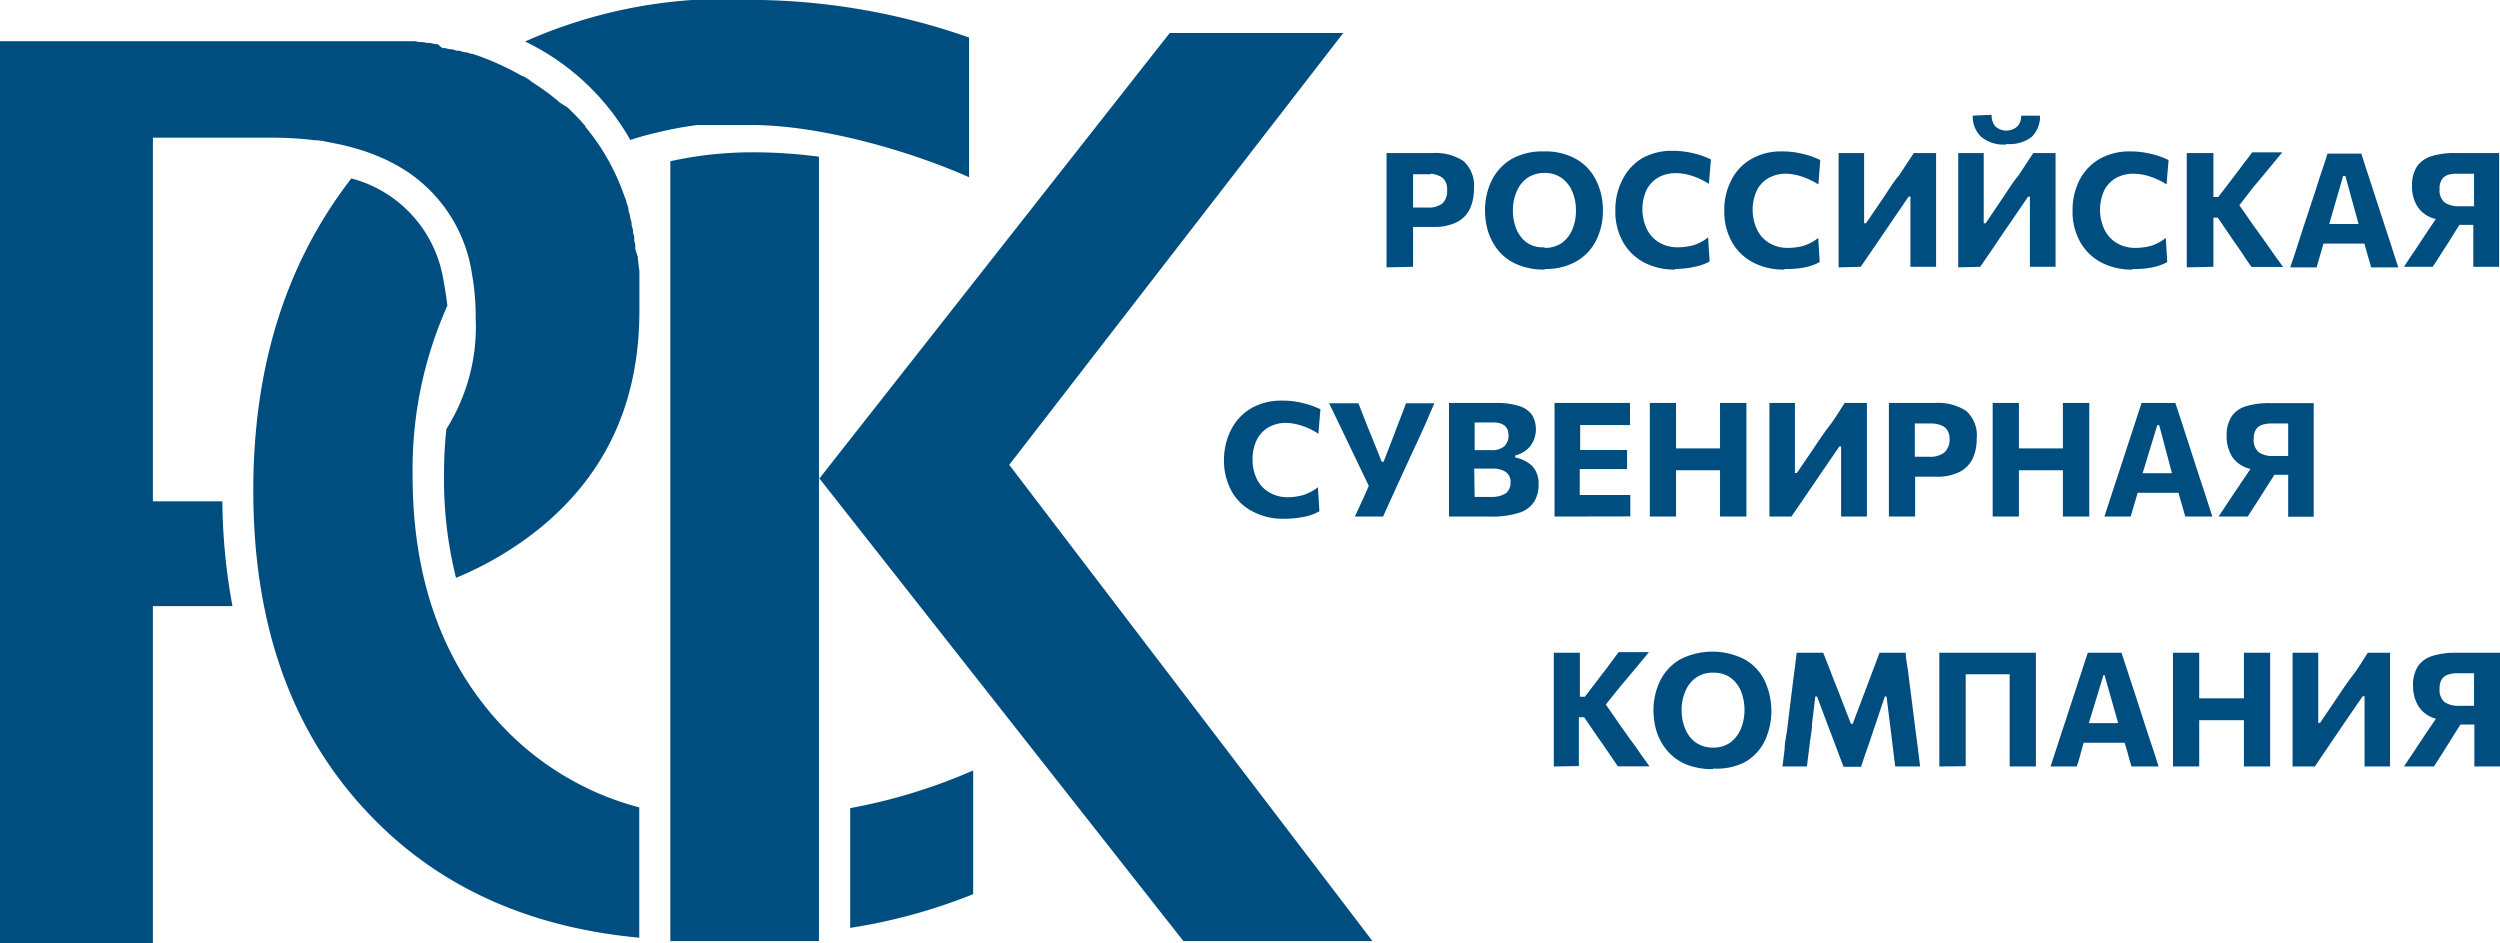
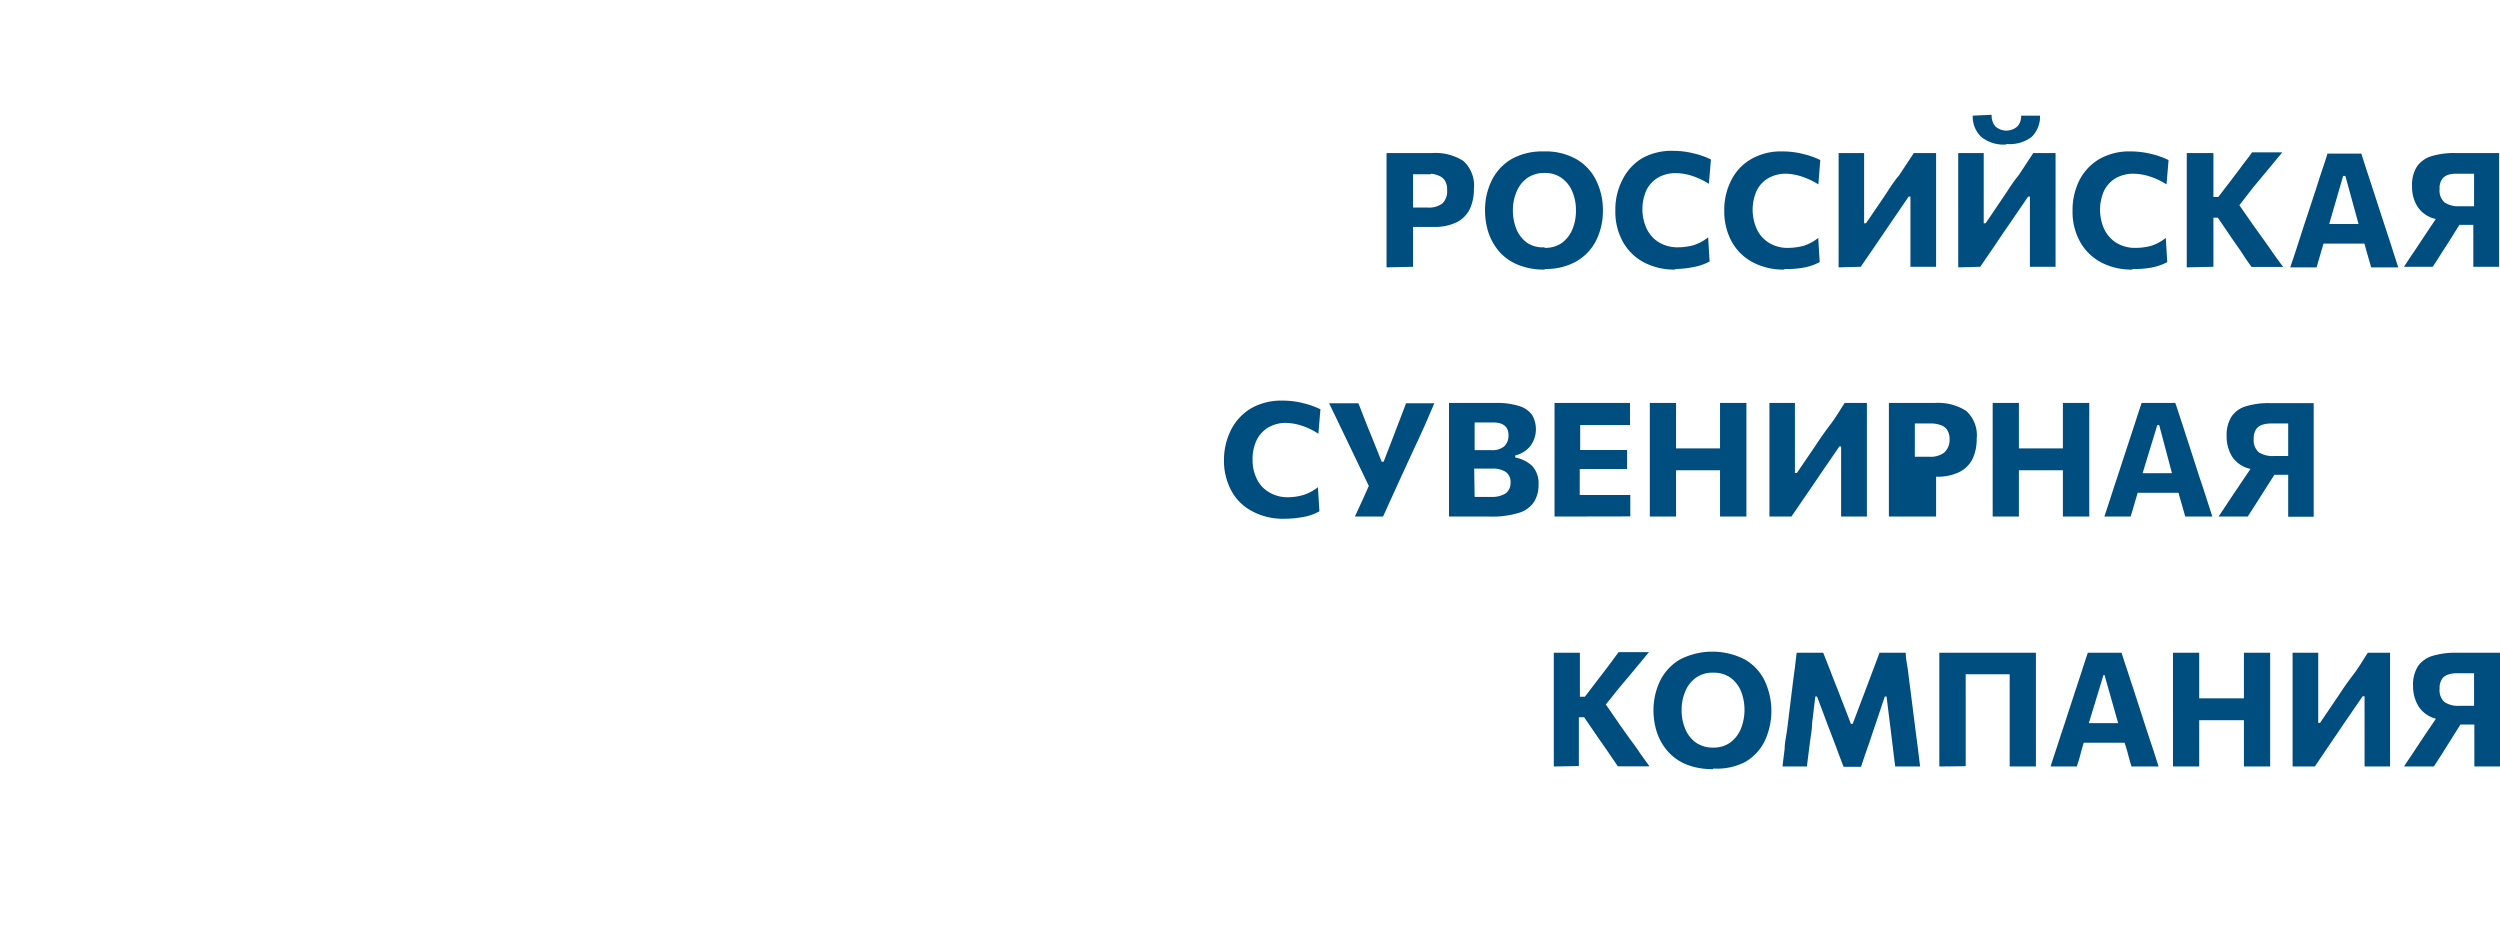
<svg xmlns="http://www.w3.org/2000/svg" viewBox="0 0 170.55 64.35">
  <defs>
    <style>.cls-1,.cls-2{fill:#004e80;}.cls-1{fill-rule:evenodd;}</style>
  </defs>
  <g id="Слой_2" data-name="Слой 2">
    <g id="Слой_1-2" data-name="Слой 1">
-       <path class="cls-1" d="M43.61,55.08a19.75,19.75,0,0,1-9.46-5.67c-4.35-4.68-6-10.63-6-16.92a27.35,27.35,0,0,1,2.37-11.64c-.13-1.05-.23-1.53-.26-1.68a8.58,8.58,0,0,0-6.29-7c-4.71,6.09-6.69,13.32-6.69,21.28,0,8.42,2.19,16.27,8.18,22.38,5,5.11,11.3,7.5,18.15,8.14ZM45,9a24,24,0,0,1,2.58-.47h.3l.09,0h3.3c4.61,0,10.7,1.72,14.84,3.56V2.56A45.25,45.25,0,0,0,50.27,0H47.21A33.72,33.72,0,0,0,35.82,2.83,16.43,16.43,0,0,1,43,9.55,20,20,0,0,1,45,9ZM66.39,61V52.56A38,38,0,0,1,58,55.13V63.3A38.1,38.1,0,0,0,66.39,61ZM45.73,11V64.2H55.87V10.69a34.06,34.06,0,0,0-4.57-.3A25.94,25.94,0,0,0,45.73,11ZM93.63,64.2,68.85,31.71,91.64,2.25H79.8L55.9,32.64,80.73,64.2ZM0,2.11V64.35H10.43v-23h5.43a40.61,40.61,0,0,1-.69-7.15H10.43V9.39h8a25.68,25.68,0,0,1,3.09.18c.37,0,.74.1,1.1.17h0a16.53,16.53,0,0,1,2.56.68h0c.4.15.79.31,1.16.48h0a13.31,13.31,0,0,1,1.29.71h0a10.18,10.18,0,0,1,4.58,7.16h0c.07.38.12.77.16,1.17a16.26,16.26,0,0,1,.08,1.74,13.07,13.07,0,0,1-2,7.59,30.58,30.58,0,0,0-.16,3.22,27.61,27.61,0,0,0,.82,6.93A23.2,23.2,0,0,0,36.87,36c4.67-3.84,6.75-8.82,6.75-14.83,0-.41,0-.8,0-1.19h0l0-.56v-.07c0-.18,0-.35,0-.53V18.7c0-.17,0-.34-.05-.5v-.1l-.06-.49v-.09L43.34,17l0-.09c0-.16,0-.31-.07-.46l0-.11c0-.14,0-.29-.08-.43l0-.11c0-.15-.06-.29-.1-.43l0-.1c0-.15-.07-.29-.1-.43l0-.08-.12-.43,0-.07c0-.14-.08-.29-.13-.43l0,0c0-.15-.09-.3-.14-.44v0c-.05-.15-.11-.3-.16-.44h0a15.14,15.14,0,0,0-2.26-4l0,0-.25-.3,0-.06-.25-.27-.05-.07-.25-.26-.06-.06-.25-.26-.07-.06-.25-.25-.08-.06L38.19,7l-.08-.07a2.75,2.75,0,0,0-.26-.22l-.09-.07-.26-.21-.09-.07-.28-.2-.08-.06-.29-.2-.08-.05-.3-.2-.08-.05L36,5.37l0,0-.34-.19-.05,0A19,19,0,0,0,32.61,3.8h0l-.39-.13-.08,0-.35-.11-.13,0-.33-.1-.16,0-.33-.1-.16,0-.32-.08-.18,0L29.84,3l-.18,0-.33-.07-.19,0-.32-.06-.21,0-.31-.06-.21,0-.33,0-.2,0-.33,0-.21,0-.34,0-.21,0-.34,0-.2,0-.36,0h-.2l-.36,0h-.2l-.37,0h-.19l-.39,0h-.17l-.41,0h-.16l-.42,0-.59,0H0Z" />
      <path class="cls-2" d="M167.78,14.07h1V11.85h-1.21a2,2,0,0,0-.54.07.81.81,0,0,0-.43.3,1.07,1.07,0,0,0-.17.67,1.07,1.07,0,0,0,.34.92,1.66,1.66,0,0,0,1,.26M164,18.2l.45-.69c.18-.26.36-.52.54-.8l.51-.77.67-1a2,2,0,0,1-1.24-.83,2.52,2.52,0,0,1-.38-1.41,2.33,2.33,0,0,1,.34-1.35,1.87,1.87,0,0,1,1-.7,5.31,5.31,0,0,1,1.6-.21h3V18.2h-1.76V15.34h-.95l-.73,1.17-.53.82c-.17.28-.36.57-.56.87ZM159.85,12l-.95,3.28h2L160,12Zm-3.61,6.24c.14-.42.29-.85.44-1.32s.29-.89.42-1.31l.88-2.66c.15-.48.29-.91.42-1.3s.26-.77.38-1.17h2.31l.38,1.19c.13.38.27.81.42,1.28l.87,2.67c.14.43.29.87.43,1.32s.29.89.42,1.3h-1.85c-.07-.26-.15-.53-.23-.8s-.15-.55-.23-.82h-2.79l-.24.82c-.08.28-.16.54-.23.8Zm-7.06,0V10.44H151v3h.33l.92-1.2c.21-.28.43-.56.64-.85s.47-.6.75-1h2.06l-1,1.21-1,1.2L152.77,14l1,1.44.68.94.7,1c.23.32.43.6.61.83h-2.16c-.25-.34-.47-.67-.68-1l-.62-.89-1-1.47H151V18.2Zm-3.7.15a4.42,4.42,0,0,1-2.18-.51,3.54,3.54,0,0,1-1.41-1.41,4.18,4.18,0,0,1-.5-2.1,4.52,4.52,0,0,1,.47-2.08,3.56,3.56,0,0,1,1.36-1.44,4.09,4.09,0,0,1,2.12-.52,5.82,5.82,0,0,1,1.45.18,5.41,5.41,0,0,1,1.15.41l-.14,1.66a4.92,4.92,0,0,0-1.2-.56,3.83,3.83,0,0,0-1.06-.17,2.43,2.43,0,0,0-1.18.29,2.08,2.08,0,0,0-.81.85,3.2,3.2,0,0,0,0,2.64,2.24,2.24,0,0,0,.82.93,2.48,2.48,0,0,0,1.38.35,4.18,4.18,0,0,0,1-.14,3.14,3.14,0,0,0,1-.54l.1,1.65a3.71,3.71,0,0,1-1.11.38A6.3,6.3,0,0,1,145.48,18.35Zm-8.61-8.53a2.45,2.45,0,0,1-1.71-.52,1.91,1.91,0,0,1-.58-1.45l1.29-.06a1.15,1.15,0,0,0,.25.79,1.13,1.13,0,0,0,1.51,0,1,1,0,0,0,.25-.73h1.29a1.94,1.94,0,0,1-.57,1.45A2.45,2.45,0,0,1,136.87,9.82Zm-3.28,8.38V10.44h1.74v4.79h.13l1.25-1.85c.32-.47.64-1,1-1.42l1-1.52h1.52V18.2h-1.75V13.41h-.12l-1.27,1.86c-.39.56-.74,1.08-1.06,1.56l-.94,1.37Zm-8.16,0V10.44h1.74v4.79h.13l1.26-1.85c.31-.47.63-1,1-1.42l1-1.52h1.52V18.2h-1.75V13.41h-.12l-1.27,1.86-1.06,1.56-.94,1.37Zm-3.7.15a4.42,4.42,0,0,1-2.18-.51,3.51,3.51,0,0,1-1.42-1.41,4.29,4.29,0,0,1-.5-2.1,4.4,4.4,0,0,1,.48-2.08,3.43,3.43,0,0,1,1.36-1.44,4.06,4.06,0,0,1,2.12-.52,5.68,5.68,0,0,1,1.44.18,5.22,5.22,0,0,1,1.15.41l-.13,1.66a5.15,5.15,0,0,0-1.21-.56,3.76,3.76,0,0,0-1-.17,2.4,2.4,0,0,0-1.18.29,2,2,0,0,0-.81.85,3.2,3.2,0,0,0,0,2.64,2.17,2.17,0,0,0,.82.93,2.43,2.43,0,0,0,1.37.35,4.26,4.26,0,0,0,1-.14,3.14,3.14,0,0,0,1-.54l.1,1.65a3.71,3.71,0,0,1-1.11.38A6.37,6.37,0,0,1,121.73,18.35Zm-7.44,0a4.42,4.42,0,0,1-2.18-.51,3.54,3.54,0,0,1-1.41-1.41,4.18,4.18,0,0,1-.5-2.1,4.4,4.4,0,0,1,.47-2.08A3.56,3.56,0,0,1,112,10.81a4.09,4.09,0,0,1,2.12-.52,5.82,5.82,0,0,1,1.45.18,5.41,5.41,0,0,1,1.15.41l-.14,1.66a5.09,5.09,0,0,0-1.2-.56,3.83,3.83,0,0,0-1.06-.17,2.43,2.43,0,0,0-1.18.29,2.08,2.08,0,0,0-.81.85,3.2,3.2,0,0,0,0,2.64,2.24,2.24,0,0,0,.82.93,2.48,2.48,0,0,0,1.38.35,4.18,4.18,0,0,0,1-.14,3.14,3.14,0,0,0,1-.54l.1,1.65a3.71,3.71,0,0,1-1.11.38A6.3,6.3,0,0,1,114.29,18.35Zm-8.92-1.48a2,2,0,0,0,1.2-.35,2.24,2.24,0,0,0,.71-.94,3.28,3.28,0,0,0,.23-1.26,3.21,3.21,0,0,0-.25-1.3,2.16,2.16,0,0,0-.73-.92,1.92,1.92,0,0,0-1.16-.34,2,2,0,0,0-1.19.35,2.15,2.15,0,0,0-.72.93,3.18,3.18,0,0,0-.25,1.28,3.3,3.3,0,0,0,.24,1.27,2.21,2.21,0,0,0,.72.93A1.94,1.94,0,0,0,105.37,16.87Zm0,1.48a4.59,4.59,0,0,1-1.82-.33,3.4,3.4,0,0,1-1.26-.88,4,4,0,0,1-.74-1.29,4.79,4.79,0,0,1-.24-1.52,4.57,4.57,0,0,1,.45-2.05,3.49,3.49,0,0,1,1.34-1.46,4.29,4.29,0,0,1,2.22-.53,4.25,4.25,0,0,1,2.24.54,3.37,3.37,0,0,1,1.34,1.46,4.52,4.52,0,0,1,.45,2,4.5,4.5,0,0,1-.46,2.07,3.38,3.38,0,0,1-1.35,1.43A4.18,4.18,0,0,1,105.4,18.35Zm-7.78-6.5H96.4v2.27h1a1.53,1.53,0,0,0,1-.28,1.14,1.14,0,0,0,.32-.92,1.07,1.07,0,0,0-.17-.67.87.87,0,0,0-.44-.32A1.61,1.61,0,0,0,97.62,11.85Zm-3,6.35V10.44h3.12a3.51,3.51,0,0,1,2.12.54,2.26,2.26,0,0,1,.72,1.91,3.19,3.19,0,0,1-.27,1.35,2,2,0,0,1-.88.91,3.41,3.41,0,0,1-1.61.33H96.4V18.2Z" />
-       <path class="cls-2" d="M155.1,31.11h1V28.89h-1.2a2,2,0,0,0-.54.08.83.83,0,0,0-.44.3,1.11,1.11,0,0,0-.17.66,1.09,1.09,0,0,0,.35.93,1.73,1.73,0,0,0,1,.25m-3.75,4.13.46-.69.53-.8c.18-.27.36-.52.51-.76l.68-1a2,2,0,0,1-1.25-.83,2.61,2.61,0,0,1-.38-1.41,2.37,2.37,0,0,1,.34-1.34,1.8,1.8,0,0,1,1-.7,5.31,5.31,0,0,1,1.6-.21h3v7.75H156.1V32.39h-.94l-.74,1.16-.52.82-.56.87ZM147.17,29l-1,3.28h2L147.3,29Zm-3.61,6.24c.14-.41.28-.85.43-1.31s.29-.9.43-1.31l.87-2.66.43-1.31c.12-.38.25-.77.38-1.16h2.3c.14.4.26.8.39,1.18s.26.81.42,1.29l.86,2.66c.15.43.29.87.44,1.33s.28.88.42,1.29h-1.85c-.08-.26-.15-.53-.23-.8s-.16-.55-.23-.82h-2.79l-.24.82c-.08.28-.16.55-.24.8Zm-7.62,0V27.49h1.79v3.1h3v-3.1h1.8v7.75h-1.8V32.08h-3v3.16Zm-4.08-6.35h-1.23v2.27h1a1.55,1.55,0,0,0,1-.28A1.17,1.17,0,0,0,133,30a1.15,1.15,0,0,0-.17-.68.87.87,0,0,0-.44-.32A2,2,0,0,0,131.86,28.89Zm-3,6.35V27.49H132a3.52,3.52,0,0,1,2.13.54,2.23,2.23,0,0,1,.72,1.9,3.19,3.19,0,0,1-.27,1.35,2,2,0,0,1-.89.91,3.36,3.36,0,0,1-1.61.33h-1.43v2.72Zm-8.15,0V27.49h1.74v4.78h.13l1.26-1.85c.31-.47.63-.94,1-1.42s.67-1,1-1.51h1.52v7.75H125.6V30.46h-.12l-1.27,1.85c-.38.57-.74,1.09-1.06,1.56l-.94,1.37Zm-8.16,0V27.49h1.79v3.1h3v-3.1h1.8v7.75h-1.8V32.08h-3v3.16Zm-6.5,0V27.49h5.15V29h-3.4v1.7H111V32h-3.23v1.77h3.45v1.46Zm-5.45-1.34h1.13a1.75,1.75,0,0,0,1-.25.9.9,0,0,0,.32-.73.83.83,0,0,0-.32-.72,1.57,1.57,0,0,0-.94-.23h-1.22Zm1.24-5.08h-1.24v1.89h1.14a1.28,1.28,0,0,0,.89-.27,1,1,0,0,0,.28-.71C102.92,29.12,102.57,28.82,101.85,28.82Zm-.27,6.42H98.85V27.49H102a5,5,0,0,1,1.67.22,1.65,1.65,0,0,1,.86.62,1.93,1.93,0,0,1-.16,2.14,1.94,1.94,0,0,1-1,.6v.14a2.36,2.36,0,0,1,1.15.57,1.74,1.74,0,0,1,.44,1.29,2.15,2.15,0,0,1-.29,1.14,1.85,1.85,0,0,1-1,.76A6.22,6.22,0,0,1,101.58,35.24Zm-9.14,0,.46-1c.16-.34.32-.71.49-1.09l-1.64-3.42-.51-1.06-.56-1.16h2l.39,1c.11.28.21.54.31.78l.33.81.56,1.4h.13l.53-1.37c.12-.31.23-.59.32-.84l.3-.78c.11-.28.23-.6.38-1h1.93L97.21,29c-.23.5-.45,1-.64,1.39L95.46,32.8c-.17.37-.35.78-.55,1.21s-.38.85-.56,1.23Zm-4.82.15a4.42,4.42,0,0,1-2.18-.51A3.39,3.39,0,0,1,84,33.47a4.29,4.29,0,0,1-.5-2.1A4.52,4.52,0,0,1,84,29.29a3.56,3.56,0,0,1,1.36-1.44,4.13,4.13,0,0,1,2.13-.52,5.68,5.68,0,0,1,1.44.18,5.79,5.79,0,0,1,1.15.41l-.14,1.67a4.63,4.63,0,0,0-1.2-.57,3.76,3.76,0,0,0-1-.17,2.37,2.37,0,0,0-1.18.29,2.07,2.07,0,0,0-.82.86,3,3,0,0,0-.29,1.37,2.91,2.91,0,0,0,.27,1.26,2.11,2.11,0,0,0,.82.93,2.43,2.43,0,0,0,1.37.36,3.84,3.84,0,0,0,1-.15,3.31,3.31,0,0,0,1-.53l.1,1.64a3.46,3.46,0,0,1-1.11.39A7.15,7.15,0,0,1,87.62,35.39Z" />
+       <path class="cls-2" d="M155.1,31.11h1V28.89h-1.2a2,2,0,0,0-.54.08.83.83,0,0,0-.44.3,1.11,1.11,0,0,0-.17.66,1.09,1.09,0,0,0,.35.93,1.73,1.73,0,0,0,1,.25m-3.75,4.13.46-.69.53-.8c.18-.27.36-.52.51-.76l.68-1a2,2,0,0,1-1.25-.83,2.61,2.61,0,0,1-.38-1.41,2.37,2.37,0,0,1,.34-1.34,1.8,1.8,0,0,1,1-.7,5.31,5.31,0,0,1,1.6-.21h3v7.75H156.1V32.39h-.94l-.74,1.16-.52.82-.56.87ZM147.17,29l-1,3.28h2L147.3,29Zm-3.61,6.24c.14-.41.28-.85.43-1.31s.29-.9.43-1.31l.87-2.66.43-1.31c.12-.38.25-.77.38-1.16h2.3c.14.4.26.8.39,1.18s.26.81.42,1.29l.86,2.66c.15.43.29.87.44,1.33s.28.88.42,1.29h-1.85c-.08-.26-.15-.53-.23-.8s-.16-.55-.23-.82h-2.79l-.24.82c-.08.28-.16.55-.24.8Zm-7.62,0V27.49h1.79v3.1h3v-3.1h1.8v7.75h-1.8V32.08h-3v3.16Zm-4.08-6.35h-1.23v2.27h1a1.55,1.55,0,0,0,1-.28A1.17,1.17,0,0,0,133,30a1.15,1.15,0,0,0-.17-.68.87.87,0,0,0-.44-.32A2,2,0,0,0,131.86,28.89Zm-3,6.35V27.49H132a3.52,3.52,0,0,1,2.13.54,2.23,2.23,0,0,1,.72,1.9,3.19,3.19,0,0,1-.27,1.35,2,2,0,0,1-.89.91,3.36,3.36,0,0,1-1.61.33v2.72Zm-8.15,0V27.49h1.74v4.78h.13l1.26-1.85c.31-.47.63-.94,1-1.42s.67-1,1-1.51h1.52v7.75H125.6V30.46h-.12l-1.27,1.85c-.38.57-.74,1.09-1.06,1.56l-.94,1.37Zm-8.16,0V27.49h1.79v3.1h3v-3.1h1.8v7.75h-1.8V32.08h-3v3.16Zm-6.5,0V27.49h5.15V29h-3.4v1.7H111V32h-3.23v1.77h3.45v1.46Zm-5.45-1.34h1.13a1.75,1.75,0,0,0,1-.25.9.9,0,0,0,.32-.73.83.83,0,0,0-.32-.72,1.57,1.57,0,0,0-.94-.23h-1.22Zm1.24-5.08h-1.24v1.89h1.14a1.28,1.28,0,0,0,.89-.27,1,1,0,0,0,.28-.71C102.92,29.12,102.57,28.82,101.85,28.82Zm-.27,6.42H98.85V27.49H102a5,5,0,0,1,1.67.22,1.65,1.65,0,0,1,.86.62,1.93,1.93,0,0,1-.16,2.14,1.94,1.94,0,0,1-1,.6v.14a2.36,2.36,0,0,1,1.15.57,1.74,1.74,0,0,1,.44,1.29,2.15,2.15,0,0,1-.29,1.14,1.85,1.85,0,0,1-1,.76A6.22,6.22,0,0,1,101.58,35.24Zm-9.14,0,.46-1c.16-.34.32-.71.49-1.09l-1.64-3.42-.51-1.06-.56-1.16h2l.39,1c.11.28.21.54.31.78l.33.81.56,1.4h.13l.53-1.37c.12-.31.23-.59.32-.84l.3-.78c.11-.28.23-.6.38-1h1.93L97.21,29c-.23.5-.45,1-.64,1.39L95.46,32.8c-.17.37-.35.78-.55,1.21s-.38.85-.56,1.23Zm-4.82.15a4.42,4.42,0,0,1-2.18-.51A3.39,3.39,0,0,1,84,33.47a4.29,4.29,0,0,1-.5-2.1A4.52,4.52,0,0,1,84,29.29a3.56,3.56,0,0,1,1.36-1.44,4.13,4.13,0,0,1,2.13-.52,5.68,5.68,0,0,1,1.44.18,5.79,5.79,0,0,1,1.15.41l-.14,1.67a4.63,4.63,0,0,0-1.2-.57,3.76,3.76,0,0,0-1-.17,2.37,2.37,0,0,0-1.18.29,2.07,2.07,0,0,0-.82.86,3,3,0,0,0-.29,1.37,2.91,2.91,0,0,0,.27,1.26,2.11,2.11,0,0,0,.82.93,2.43,2.43,0,0,0,1.37.36,3.84,3.84,0,0,0,1-.15,3.31,3.31,0,0,0,1-.53l.1,1.64a3.46,3.46,0,0,1-1.11.39A7.15,7.15,0,0,1,87.62,35.39Z" />
      <path class="cls-2" d="M167.78,48.15h1V45.93h-1.2a1.91,1.91,0,0,0-.54.08.8.8,0,0,0-.44.3,1.12,1.12,0,0,0-.17.67,1.08,1.08,0,0,0,.34.92,1.68,1.68,0,0,0,1,.25M164,52.29c.13-.2.28-.43.46-.69l.53-.8.51-.77.68-1A2,2,0,0,1,165,48.2a2.61,2.61,0,0,1-.38-1.41,2.33,2.33,0,0,1,.34-1.35,1.85,1.85,0,0,1,1-.7,5.26,5.26,0,0,1,1.6-.21h3v7.76h-1.76V49.43h-.95l-.73,1.16-.52.83-.56.87Zm-7.6,0V44.53h1.75v4.79h.12l1.26-1.86c.31-.47.63-.94,1-1.42s.67-1,1-1.51h1.52v7.76h-1.74V47.5h-.13l-1.27,1.85c-.38.57-.74,1.09-1.06,1.56l-.93,1.38Zm-8.16,0V44.53h1.79v3.11h3.05V44.53h1.79v7.76h-1.79V49.13h-3.05v3.16Zm-4.74-6.24-1,3.28h2l-.93-3.28Zm-3.61,6.24c.13-.42.28-.86.43-1.32s.29-.9.43-1.31l.87-2.66.43-1.31c.12-.38.25-.77.38-1.16h2.3c.13.41.26.8.39,1.19s.26.81.42,1.28l.86,2.66c.14.44.29.88.44,1.33s.28.88.42,1.3h-1.85c-.08-.27-.16-.53-.23-.81s-.16-.55-.24-.81h-2.79c-.08.27-.16.54-.23.82s-.16.54-.24.8Zm-7.59,0V44.53h6.59v7.76h-1.79V46h-3v6.27Zm-10.7,0,.15-1.22c0-.41.11-.85.17-1.32l.32-2.6c.06-.47.11-.91.17-1.33s.1-.85.16-1.29h1.81l.5,1.27c.15.4.31.81.47,1.2l.92,2.38h.12l.9-2.37.45-1.2c.15-.39.31-.82.48-1.28h1.79c0,.43.11.86.16,1.28s.11.86.17,1.34l.33,2.61c.06.47.12.91.17,1.31s.1.8.15,1.22h-1.7c-.07-.55-.13-1.06-.19-1.55s-.12-1-.17-1.38l-.23-1.84h-.12l-.67,2c-.17.48-.33,1-.49,1.44s-.32.93-.46,1.35h-1.19q-.24-.61-.51-1.35l-.55-1.44-.75-2h-.12l-.22,1.83c0,.43-.1.89-.16,1.39s-.13,1-.19,1.55ZM116.86,51a1.94,1.94,0,0,0,1.2-.36,2.24,2.24,0,0,0,.71-.94,3.51,3.51,0,0,0,0-2.55,2.19,2.19,0,0,0-.73-.93,2,2,0,0,0-1.16-.33,1.93,1.93,0,0,0-1.19.35,2.1,2.1,0,0,0-.72.93,3.13,3.13,0,0,0-.25,1.27,3.27,3.27,0,0,0,.24,1.27,2.18,2.18,0,0,0,.72.94A2,2,0,0,0,116.86,51Zm0,1.47a4.78,4.78,0,0,1-1.82-.32,3.42,3.42,0,0,1-1.26-.89,3.8,3.8,0,0,1-.74-1.28,4.85,4.85,0,0,1-.24-1.53,4.63,4.63,0,0,1,.45-2,3.47,3.47,0,0,1,1.34-1.45,4.83,4.83,0,0,1,4.46,0,3.34,3.34,0,0,1,1.34,1.45,4.85,4.85,0,0,1,0,4.1,3.35,3.35,0,0,1-1.35,1.44A4.18,4.18,0,0,1,116.89,52.43ZM106,52.29V44.53h1.78v3h.34l.91-1.19.65-.85.74-1h2.07l-1,1.21-1,1.19-.94,1.17,1,1.45.67.94c.25.33.48.65.71,1l.6.83h-2.16l-.68-1c-.21-.3-.41-.6-.62-.89l-1-1.46h-.36v3.33Z" />
    </g>
  </g>
</svg>